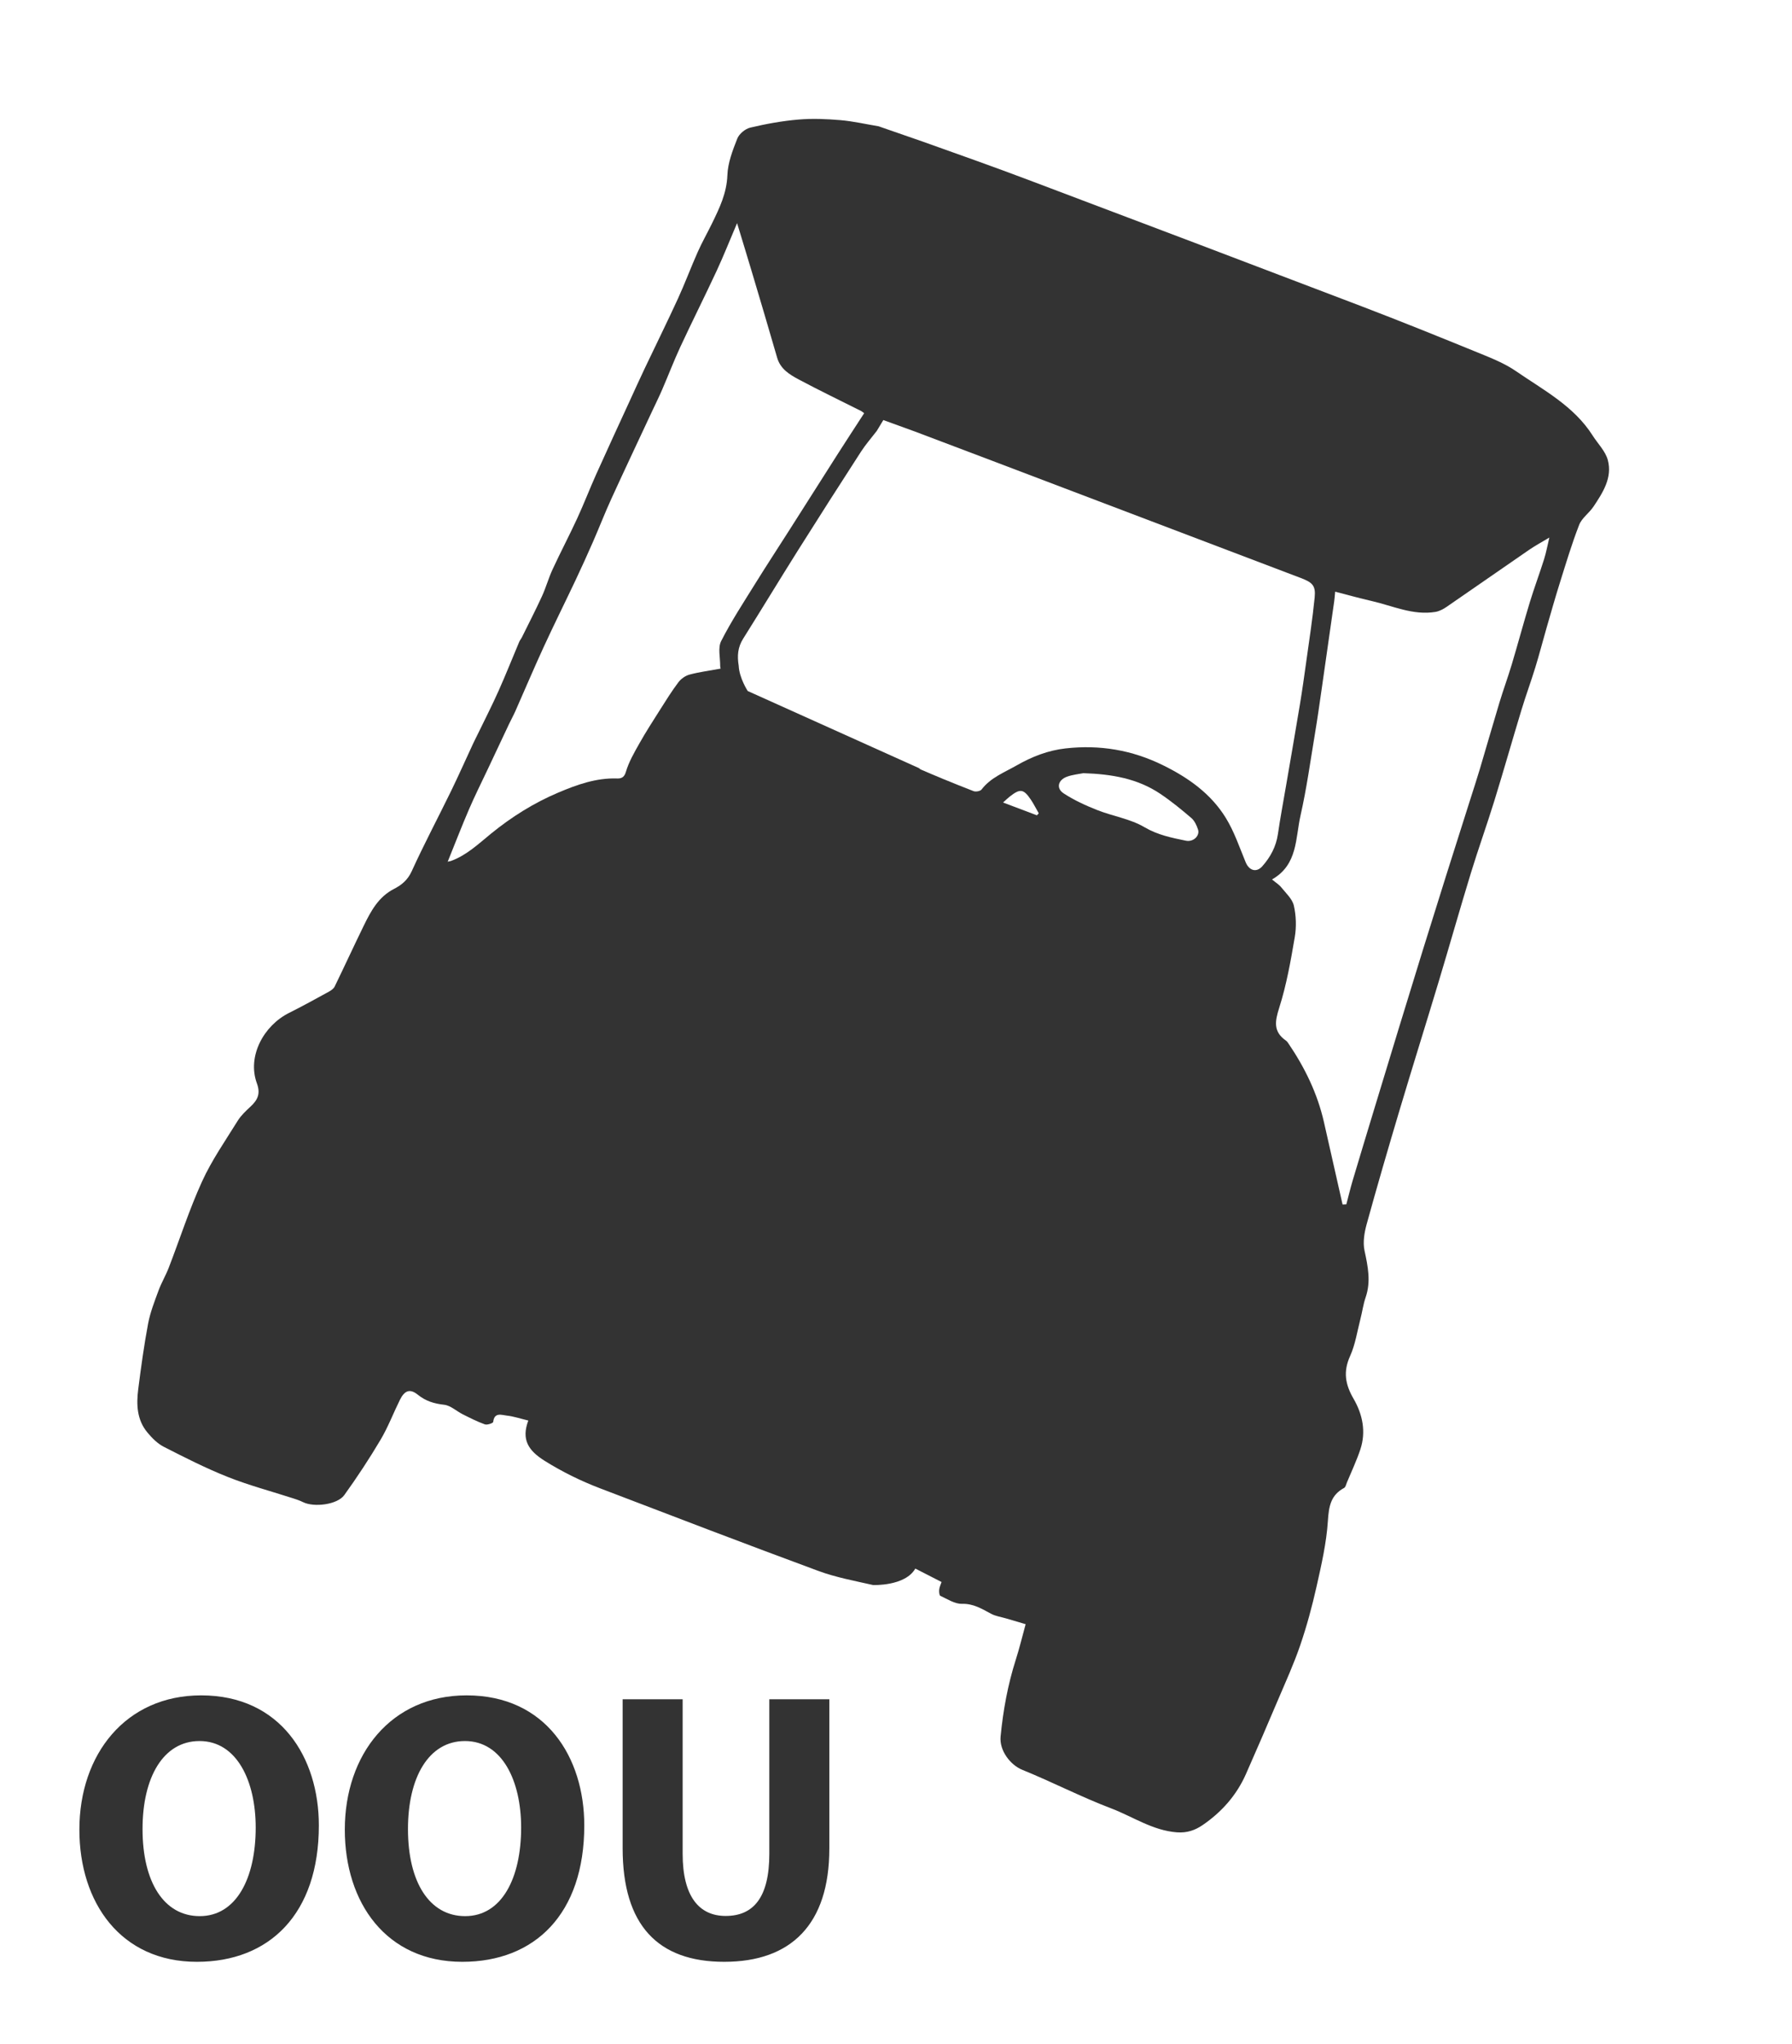
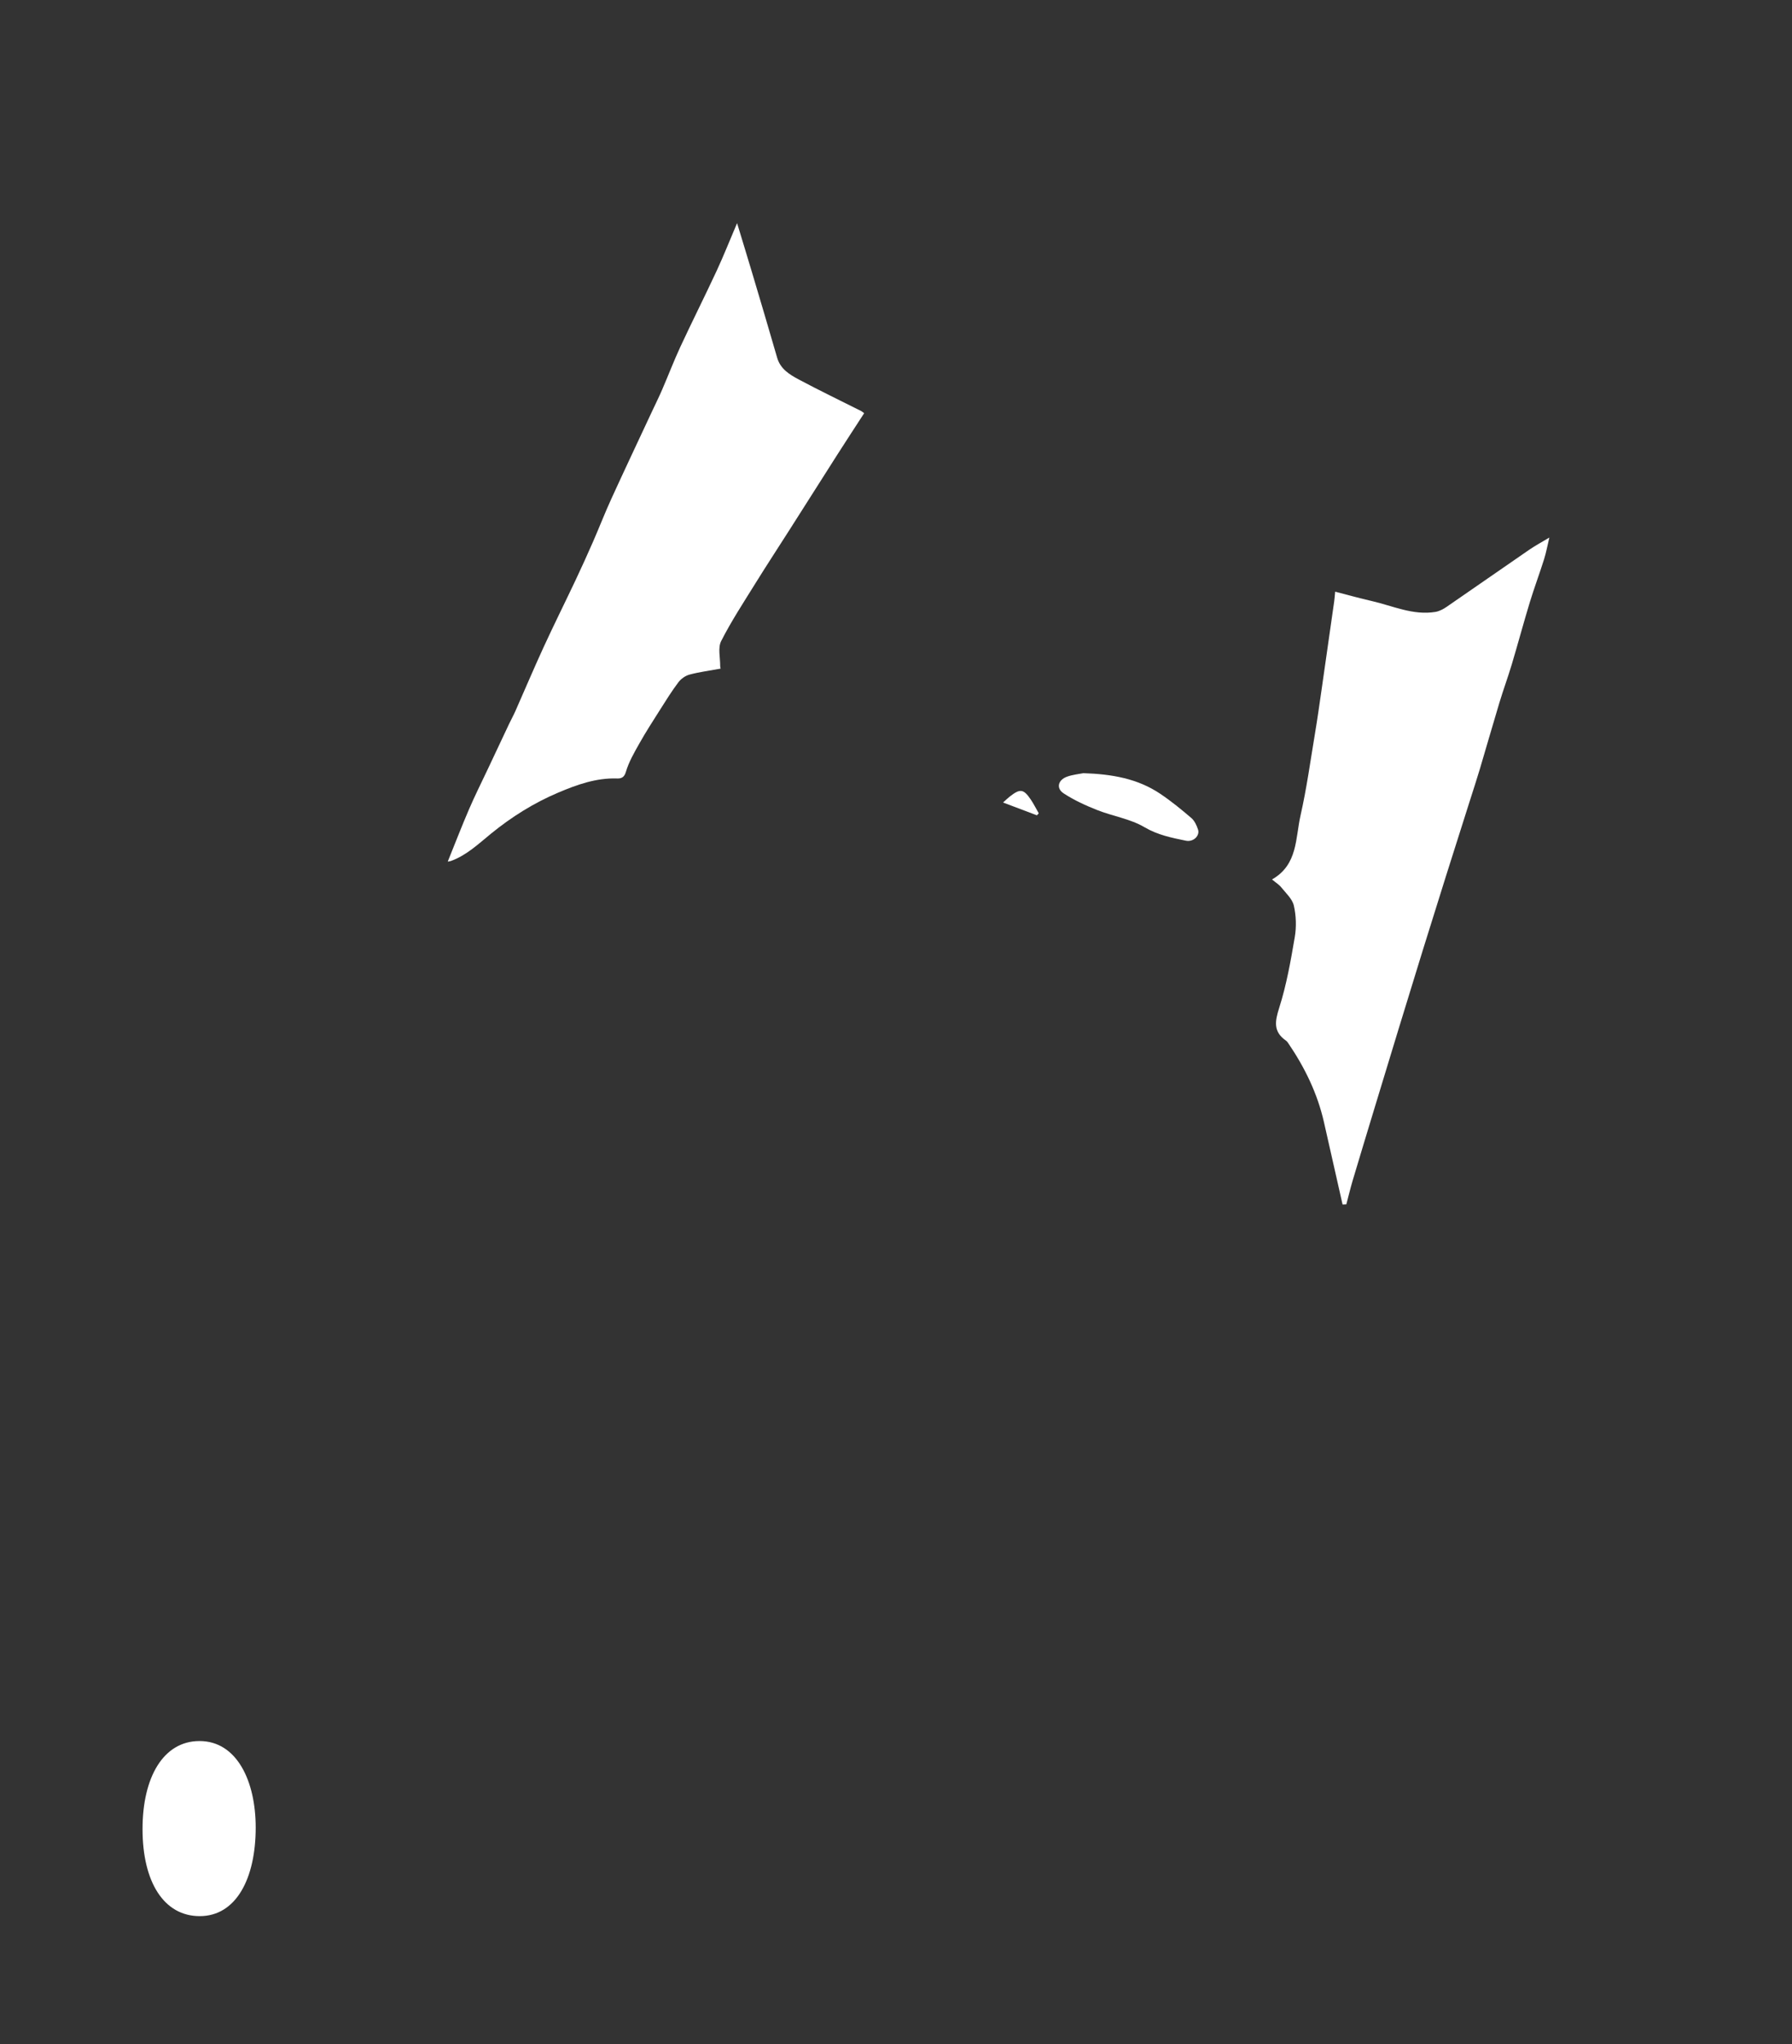
<svg xmlns="http://www.w3.org/2000/svg" viewBox="0 0 243.992 278.152" height="278.152" width="243.992" data-name="Layer 1" id="a">
  <rect x="0" y="0" width="243.992" height="278.152" fill="#333333" stroke="none" />
-   <path fill="#fff" d="M60.903,117.295c.016-.004.031-.009.048-.015.004-.009.008-.02.012-.031-.01.003-.02.003-.029.005-.011.015-.02.027-.031.04Z" />
+   <path fill="#fff" d="M60.903,117.295Z" />
  <path fill="#fff" d="M137.478,108.403c-.252.197-.481.424-.907.803,1.66.628,3.135,1.185,4.609,1.744.084-.091.168-.181.252-.272-.359-.625-.68-1.275-1.083-1.871-.989-1.461-1.455-1.516-2.872-.404Z" />
  <path fill="#fff" d="M102.844,79.4c1.516-2.443,3.094-4.848,4.639-7.273,2.195-3.445,4.379-6.897,6.577-10.34,1.181-1.848,2.384-3.681,3.601-5.559-.152-.111-.267-.221-.404-.291-2.831-1.425-5.689-2.796-8.484-4.288-1.253-.671-2.512-1.417-2.961-2.977-1.128-3.916-2.296-7.821-3.459-11.728-.632-2.123-1.287-4.241-1.996-6.579-.995,2.335-1.825,4.437-2.776,6.484-1.607,3.453-3.321,6.856-4.928,10.309-.9,1.937-1.661,3.939-2.511,5.9-.431.995-.916,1.967-1.376,2.951-1.851,3.965-3.723,7.921-5.543,11.9-.871,1.907-1.628,3.865-2.468,5.787-.767,1.748-1.553,3.488-2.369,5.213-1.441,3.048-2.948,6.067-4.357,9.128-1.331,2.889-2.568,5.821-3.856,8.729-.267.6-.587,1.176-.868,1.769-.964,2.035-1.921,4.072-2.88,6.109-.863,1.832-1.775,3.644-2.575,5.504-1.011,2.347-1.929,4.732-2.888,7.1.145-.024.296-.036.433-.085,2.14-.777,3.755-2.332,5.472-3.729,2.789-2.271,5.819-4.168,9.121-5.567,2.555-1.083,5.176-2.029,8.045-1.932.451.015.945-.071,1.177-.872.395-1.36,1.135-2.636,1.839-3.885.881-1.567,1.859-3.079,2.822-4.597.805-1.267,1.597-2.549,2.501-3.743.357-.473.96-.896,1.529-1.045,1.355-.357,2.755-.539,4.221-.807-.019-.043-.067-.207-.065-.369.009-1.14-.332-2.469.135-3.384,1.375-2.701,3.048-5.252,4.651-7.833Z" />
  <path fill="#fff" d="M27.163,236.924c-4.917,0-7.756,4.917-7.756,11.976,0,7.223,2.913,11.852,7.787,11.852,4.965,0,7.621-5.131,7.621-12.059,0-6.305-2.553-11.769-7.652-11.769Z" />
-   <path fill="#fff" d="M63.303,236.924c-4.917,0-7.756,4.917-7.756,11.976,0,7.223,2.914,11.852,7.787,11.852,4.965,0,7.622-5.131,7.622-12.059,0-6.305-2.553-11.769-7.652-11.769Z" />
-   <path fill="#fff" d="M60.903,117.296h0c-.164.052-.097.031,0,0Z" />
  <path fill="#fff" d="M196.967,82.583c-.456.312-.993.599-1.528.687-3.059.503-5.824-.835-8.697-1.488-1.623-.369-3.227-.821-4.951-1.264-.059.604-.08.96-.131,1.312-.575,4.045-1.149,8.089-1.733,12.133-.28,1.936-.552,3.873-.875,5.803-.627,3.749-1.141,7.527-1.981,11.228-.699,3.081-.359,6.687-3.88,8.684.512.429.959.697,1.264,1.079.635.792,1.505,1.573,1.712,2.487.312,1.373.36,2.896.123,4.287-.551,3.233-1.123,6.495-2.115,9.608-.595,1.865-.825,3.253.907,4.465.128.088.232.223.32.355,2.244,3.296,3.972,6.828,4.86,10.737.849,3.737,1.692,7.477,2.537,11.215l.513-.023c.288-1.088.548-2.183.868-3.259,1-3.36,2.02-6.713,3.039-10.068,1.061-3.5,2.125-7,3.196-10.499,1.095-3.576,2.189-7.151,3.297-10.723,1.043-3.365,2.097-6.728,3.156-10.089,1.089-3.453,2.191-6.904,3.285-10.356.451-1.42.918-2.835,1.344-4.263.896-3.004,1.752-6.02,2.66-9.02.525-1.739,1.156-3.445,1.677-5.185.841-2.808,1.599-5.641,2.452-8.445.6-1.968,1.325-3.899,1.944-5.861.293-.927.465-1.892.724-2.967-1.015.612-1.933,1.105-2.787,1.692-3.741,2.568-7.459,5.172-11.201,7.739Z" />
-   <path fill="#fff" d="M0,0v278.152h243.992V0H0ZM26.811,266.968c-10.384,0-16.003-8.061-16.003-17.987,0-10.252,6.304-18.273,16.58-18.273,10.828,0,16.025,8.46,16.025,17.697,0,12.068-6.743,18.563-16.603,18.563ZM62.951,266.968c-10.384,0-16.003-8.061-16.003-17.987,0-10.252,6.304-18.273,16.58-18.273,10.828,0,16.025,8.46,16.025,17.697,0,12.068-6.743,18.563-16.603,18.563ZM112.917,251.564c0,10.323-5.22,15.403-14.308,15.403-9.025,0-13.833-4.977-13.833-15.448v-20.283h8.171v21.033c0,5.808,2.241,8.457,5.857,8.457,3.763,0,5.943-2.489,5.943-8.457v-21.033h8.171v20.328ZM216.956,68.948c-.583.875-1.581,1.543-1.945,2.479-1.009,2.595-1.807,5.275-2.643,7.936-.64,2.035-1.217,4.089-1.811,6.139-.512,1.776-.973,3.568-1.517,5.335-.596,1.935-1.297,3.837-1.885,5.776-1.248,4.109-2.417,8.244-3.685,12.347-1.025,3.312-2.201,6.579-3.216,9.895-1.488,4.861-2.871,9.755-4.337,14.624-1.771,5.88-3.611,11.74-5.368,17.624-1.536,5.145-3.04,10.3-4.467,15.476-.317,1.151-.537,2.471-.295,3.604.461,2.147.896,4.212.149,6.375-.324.939-.451,1.945-.701,2.912-.441,1.705-.701,3.497-1.417,5.081-.958,2.117-.649,3.857.477,5.795,1.224,2.104,1.726,4.48.924,6.897-.509,1.535-1.212,3.004-1.833,4.5-.108.259-.177.632-.379.739-1.835.984-2.081,2.532-2.208,4.496-.193,2.987-.876,5.956-1.535,8.892-.608,2.709-1.336,5.407-2.235,8.032-.875,2.561-2.009,5.035-3.069,7.531-1.421,3.345-2.855,6.685-4.329,10.008-1.276,2.877-3.308,5.157-5.887,6.92-1.02.697-2.127,1.095-3.512.987-3.312-.257-5.988-2.137-8.943-3.261-4.107-1.561-8.031-3.596-12.105-5.249-1.607-.651-3.132-2.609-2.947-4.527.343-3.56.983-7.057,2.073-10.473.507-1.591.897-3.217,1.337-4.815-.959-.284-1.8-.532-2.643-.78-.689-.204-1.435-.304-2.056-.635-1.261-.671-2.405-1.399-3.983-1.357-.972.025-1.976-.648-2.929-1.087-.156-.073-.188-.567-.157-.853.036-.343.201-.671.319-1.029l-3.573-1.828c-1.381,2.424-5.753,2.24-5.753,2.24-2.5-.568-5.053-1.035-7.448-1.919-9.937-3.668-19.829-7.459-29.724-11.243-2.624-1.003-5.121-2.227-7.537-3.737-2.24-1.401-3.201-2.903-2.231-5.484-1.083-.26-2.001-.575-2.944-.677-.692-.076-1.689-.492-1.837.869-.017.161-.819.443-1.135.329-1.036-.371-2.025-.879-3.013-1.372-.853-.427-1.646-1.196-2.527-1.296-1.369-.156-2.49-.485-3.6-1.376-1.082-.868-1.804-.549-2.432.717-.892,1.801-1.609,3.703-2.631,5.424-1.532,2.58-3.187,5.095-4.94,7.529-.943,1.308-4.137,1.696-5.621.953-.435-.217-.903-.372-1.365-.521-2.959-.957-5.981-1.755-8.867-2.9-2.984-1.184-5.864-2.648-8.728-4.111-.856-.437-1.603-1.197-2.229-1.951-1.431-1.716-1.509-3.803-1.243-5.887.381-2.984.788-5.969,1.345-8.924.289-1.533.876-3.02,1.419-4.496.389-1.059.979-2.043,1.387-3.097,1.516-3.921,2.802-7.945,4.545-11.761,1.319-2.888,3.169-5.536,4.851-8.249.453-.729,1.117-1.345,1.755-1.939.955-.887,1.373-1.735.857-3.141-1.359-3.703.935-7.881,4.384-9.599,1.839-.915,3.637-1.915,5.44-2.9.297-.163.628-.403.768-.692,1.336-2.747,2.611-5.523,3.953-8.267.973-1.989,2.004-3.931,4.131-5.016,1.016-.52,1.853-1.2,2.395-2.388,1.676-3.681,3.577-7.259,5.352-10.897,1.036-2.127,1.995-4.292,2.993-6.437.227-.491.479-.969.715-1.456.928-1.916,1.9-3.813,2.768-5.756.988-2.209,1.88-4.461,2.822-6.692.093-.219.259-.404.365-.619.916-1.855,1.865-3.695,2.727-5.575.545-1.191.895-2.471,1.445-3.659,1.08-2.331,2.277-4.607,3.355-6.939.916-1.988,1.703-4.035,2.599-6.032,1.481-3.3,3.003-6.581,4.511-9.868.693-1.512,1.379-3.028,2.092-4.531,1.501-3.161,3.055-6.296,4.515-9.476.958-2.088,1.76-4.249,2.695-6.351.587-1.319,1.304-2.577,1.939-3.876,1.016-2.081,2.005-4.116,2.095-6.564.06-1.68.716-3.38,1.345-4.976.256-.648,1.081-1.336,1.767-1.499,2.146-.509,4.335-.908,6.529-1.097,1.895-.164,3.828-.085,5.728.075,1.739.147,3.455.545,5.219.839l5.972,2.071c4.805,1.712,9.615,3.412,14.388,5.212,15.144,5.711,30.281,11.443,45.404,17.213,5.3,2.023,10.561,4.149,15.814,6.292,1.781.728,3.624,1.447,5.193,2.527,3.753,2.583,7.895,4.744,10.451,8.768.707,1.111,1.745,2.129,2.067,3.34.639,2.401-.68,4.425-1.956,6.34Z" />
-   <path fill="#fff" d="M175.114,106.864c.628-3.669,1.272-7.337,1.88-11.011.32-1.931.591-3.872.86-5.811.403-2.905.855-5.804,1.144-8.72.161-1.612-.277-2.055-1.859-2.656-14.037-5.329-28.073-10.66-42.111-15.988-3.445-1.308-6.893-2.607-10.472-3.96l-4.287-1.556-.893,1.481c-.716.933-1.501,1.824-2.139,2.809-2.893,4.475-5.768,8.963-8.607,13.472-2.505,3.98-4.937,8.007-7.444,11.987-.74,1.176-.827,2.336-.607,3.688.079,1.681,1.228,3.435,1.228,3.435l23.324,10.496c.072.079.151.144.239.183.939.413,1.887.808,2.835,1.2l.231.104v-.007c1.367.564,2.741,1.115,4.121,1.648.302.116.914.007,1.088-.221,1.239-1.623,3.071-2.304,4.756-3.267,2.109-1.205,4.292-2.061,6.698-2.328,4.625-.515,9.015.212,13.225,2.28,3.469,1.703,6.539,3.875,8.572,7.172,1.148,1.861,1.863,3.999,2.707,6.039.473,1.143,1.464,1.452,2.263.552,1.113-1.252,1.878-2.677,2.128-4.379.324-2.221.74-4.429,1.119-6.643Z" />
  <path fill="#fff" d="M162.204,111.313c-1.359-1.165-2.756-2.305-4.241-3.3-3.075-2.063-6.573-2.673-10.455-2.797-.597.121-1.449.196-2.228.477-1.232.445-1.509,1.584-.456,2.273,1.415.924,2.988,1.645,4.567,2.268,2.125.84,4.501,1.193,6.432,2.331,1.817,1.069,3.709,1.441,5.649,1.841,1.012.208,1.913-.677,1.651-1.505-.183-.575-.477-1.209-.919-1.588Z" />
</svg>